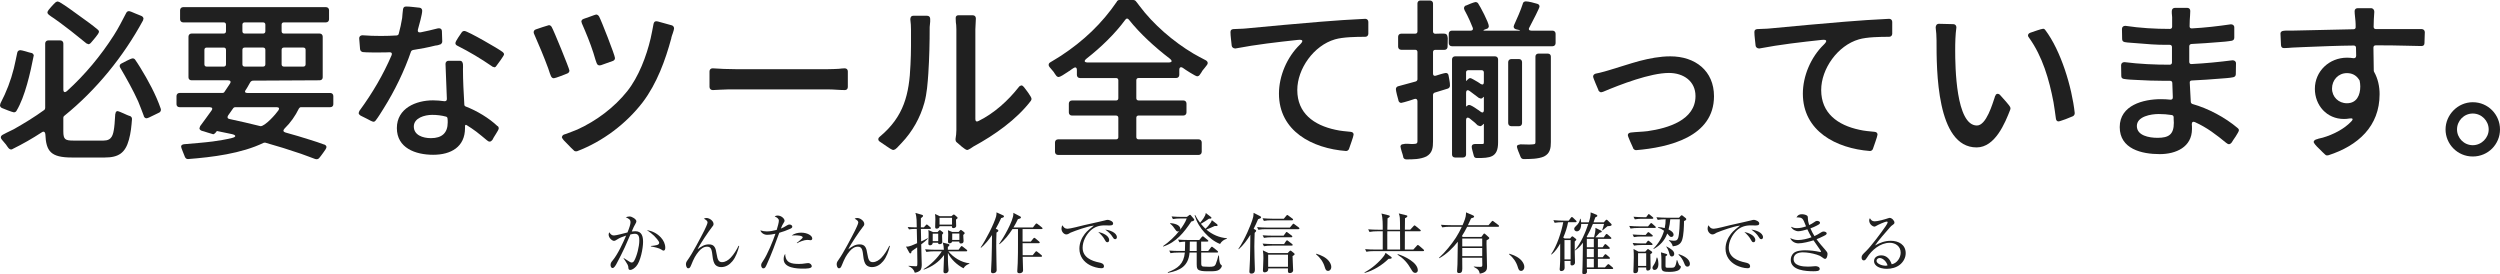
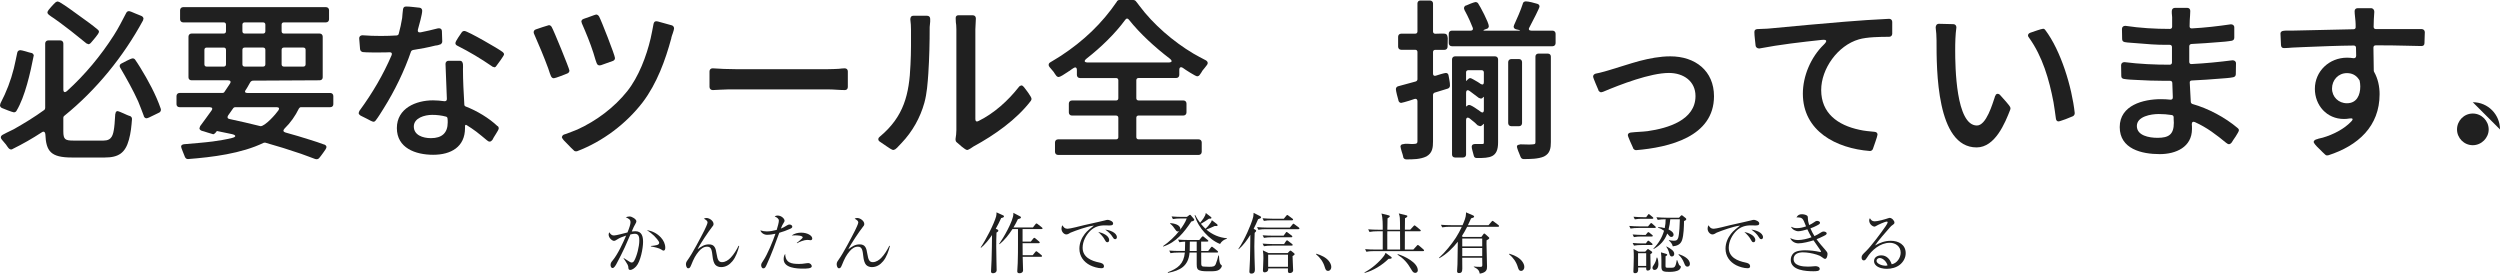
<svg xmlns="http://www.w3.org/2000/svg" id="_レイヤー_2" viewBox="0 0 1724.51 189.18">
  <defs>
    <style>.cls-1{fill:#202020;stroke-width:0px;}</style>
  </defs>
  <g id="_レイヤー_4のコピー_4">
    <path class="cls-1" d="m.35,71.22c4.13-7.91,7.09-15.59,9.21-24.09.94-3.66,1.54-7.32,2.36-10.87.24-.95.94-1.65,2.13-1.65.47,0,2.01.35,3.66.83,1.54.47,3.07.94,3.78,1.06h.24c.71.24,1.42.83,1.54,1.65v.24l-.12.47c-2.13,10.98-5.9,27.87-11.69,37.44q0,.12-.12.24c-.35.47-.83.95-1.77.95-.47,0-2.36-.71-4.02-1.3l-4.13-1.65c-.83-.35-1.3-.94-1.42-1.77v-.24l.24-.83c0-.12,0-.35.12-.47Zm30.82,3.31V30c0-1.18.83-2.13,2.13-2.13h8.27c1.3,0,2.13.94,2.13,2.13v31.65c0,1.3.35,1.89,1.06,1.89.35,0,.83-.24,1.42-.71,12.52-11.34,23.38-24.45,32.36-38.5,3.19-4.96,5.79-10.16,8.5-15.35.35-.71.94-1.3,1.89-1.3.59,0,2.48.71,4.25,1.54,1.89.71,3.78,1.54,4.37,1.77.71.35,1.3.83,1.42,1.77v.24l-.24.71c0,.12,0,.35-.12.47-13.46,24.8-32.12,47.83-54.33,65.78-.35.24-.59.71-.59,1.18v9.45c0,5.67,1.3,6.38,7.09,6.38h20.67c5.79,0,6.61-3.9,7.32-8.98.47-3.42.47-6.85.71-8.86v-.24l.35-1.18v-.24c.24-.47.71-.83,1.42-.83.35,0,2.24.83,3.9,1.54,1.65.83,3.54,1.54,4.13,1.77h.24c.83.35,1.54.95,1.54,2.13-.35,4.84-.83,9.68-2.13,14.29-2.48,9.09-7.09,12.28-16.65,12.28h-22.68c-14.53,0-17.83-4.25-18.31-16.06-.12-1.06-.59-1.77-1.3-1.77-.35,0-.71.12-1.18.47-6.5,4.25-13.11,8.03-20.08,11.46,0,.12-.24.12-.24.12l-.59.24h-.47c-.59-.12-1.18-.47-1.54-.94-.71-.83-1.18-1.65-1.77-2.48-.24-.24-.47-.59-.71-.83l-1.3-1.54c-.24-.35-.47-.59-.71-.83-.35-.47-.83-1.06-.83-1.77,0-.95.83-1.54,1.54-1.89.83-.47,1.65-.83,2.48-1.3l4.84-2.36c7.32-4.13,14.29-8.39,21.14-13.35.35-.24.59-.83.59-1.3Zm28.23-44.76c-4.84-3.78-9.33-7.68-14.17-11.22-2.6-2.01-5.31-4.02-8.03-5.91-1.18-.83-2.48-1.54-3.54-2.48-.47-.35-.94-.94-.94-1.65,0-.83,1.3-2.36,2.48-3.66,1.18-1.42,2.48-2.6,3.07-3.19.35-.35.83-.47,1.3-.59h.47l.83.35c.12,0,.35,0,.35.12,4.61,2.72,8.86,6.02,13.35,9.21,4.37,3.19,8.86,6.26,12.87,9.68.47.35.83.83.83,1.54s-1.3,2.48-2.48,3.9c-1.3,1.65-2.72,3.19-3.19,3.78-.35.35-.83.71-1.3.83-.24,0-.47,0-.59-.12l-.94-.35c-.12-.12-.35-.12-.35-.24Zm39.8,50.19c-1.3-3.31-2.48-6.73-3.9-10.04-3.66-8.03-7.91-15.59-12.4-23.27-.12-.24-.35-.71-.35-1.06,0-1.06.71-1.54,1.42-1.89.59-.24,2.13-1.06,3.66-1.89,1.54-.83,3.31-1.54,3.9-1.54.71,0,1.3.35,1.65.83,1.3,1.77,2.36,3.66,3.54,5.43,5.43,8.86,10.75,18.54,14.17,28.46v.24l.12.35v.24c-.12.83-.47,1.54-1.3,1.89-.59.24-2.48,1.18-4.37,2.12-1.77.95-3.66,1.77-4.25,1.77-1.18,0-1.54-.83-1.89-1.42v-.24Z" />
    <path class="cls-1" d="m144.67,73.93h-20.79c-1.3,0-2.13-.83-2.13-2.01v-5.67c0-1.18.83-2.13,2.13-2.13h29.64c.47,0,1.06-.24,1.3-.71l3.78-5.67c.95-1.42.35-2.36-1.3-2.36h-25.16c-1.3,0-2.13-.83-2.13-2.01v-28.11c0-1.18.83-2.13,2.13-2.13h22.2c.94,0,1.54-.59,1.54-1.54v-4.61c0-.94-.59-1.54-1.54-1.54h-27.99c-1.3,0-2.13-.95-2.13-2.13v-6.26c0-1.18.83-2.13,2.13-2.13h98.5c1.3,0,2.13.94,2.13,2.13v6.26c0,1.18-.83,2.13-2.13,2.13h-29.05c-.94,0-1.54.59-1.54,1.54v4.61c0,.94.59,1.54,1.54,1.54h24.68c1.3,0,2.13.94,2.13,2.13v28.11c0,1.18-.83,2.01-2.13,2.01l-45.94.24c-.83,0-1.65.59-2.01,1.3-.47.94-1.18,2.13-1.89,3.31-.35.71-.83,1.3-1.3,2.01-.71,1.06-.24,1.89,1.18,1.89h57.28c1.3,0,2.13.94,2.13,2.13v5.67c0,1.18-.83,2.01-2.13,2.01h-20.2c-.59,0-1.06.35-1.42.94-2.48,5.08-5.79,9.8-9.92,13.82-1.18,1.3-.94,2.24.71,2.72,5.79,1.54,11.46,3.31,17.12,5.08,3.19,1.06,6.5,2.01,9.45,3.19h.24c.59.35,1.42.71,1.42,1.77,0,.83-1.18,2.48-2.24,3.9-.24.35-2.72,3.78-2.95,3.78-.47.59-1.06.71-1.77.71l-.47-.12h-.24c-3.31-1.18-6.5-2.48-9.92-3.66-7.91-2.72-16.3-5.32-24.68-7.68-.35,0-.83,0-1.06.12-15.35,7.44-35.43,9.92-52.2,11.22-1.06,0-1.65-.59-2.01-1.3-.12,0-.12-.24-.12-.24-.24-.71-.83-2.12-1.42-3.54-.59-1.42-1.18-3.07-1.18-3.42,0-1.42,1.3-1.65,2.24-1.77,6.73-.59,13.23-1.06,19.72-1.89,4.37-.59,8.62-1.3,12.99-2.36,3.19-.71,3.19-2.01,0-2.72-3.42-.71-6.85-1.42-10.27-2.13l-.94,1.18c-.47.47-.94.95-1.54,1.06-.12,0-.35,0-.47-.12l-3.54-1.06c-1.65-.59-3.43-1.06-3.9-1.18-.59-.24-1.54-.71-1.65-1.65,0-.12,0-.35.12-.47l.35-1.06c.12-.12.12-.35.24-.35,2.48-3.42,5.08-6.85,7.56-10.39,1.06-1.42.59-2.36-1.18-2.36Zm-2.13-27.99h11.81c.94,0,1.54-.59,1.54-1.54v-10.04c0-.95-.59-1.54-1.54-1.54h-11.81c-.95,0-1.54.59-1.54,1.54v10.04c0,.94.59,1.54,1.54,1.54Zm18.42,28.58l-3.66,5.2c-.71,1.18-.35,2.12.94,2.36,7.2,1.54,14.41,3.19,21.49,4.96,3.19,0,10.51-8.27,12.28-10.87.94-1.3.47-2.24-1.18-2.24h-28.58c-.47,0-1.06.24-1.3.59Zm7.79-51.38h12.75c.94,0,1.54-.59,1.54-1.54v-4.61c0-.94-.59-1.54-1.54-1.54h-12.75c-.94,0-1.54.59-1.54,1.54v4.61c0,.94.59,1.54,1.54,1.54Zm0,22.79h12.75c.94,0,1.54-.59,1.54-1.54v-10.04c0-.95-.59-1.54-1.54-1.54h-12.75c-.94,0-1.54.59-1.54,1.54v10.04c0,.94.59,1.54,1.54,1.54Zm27.05,0h13.46c.94,0,1.54-.59,1.54-1.54v-10.04c0-.95-.59-1.54-1.54-1.54h-13.46c-.94,0-1.54.59-1.54,1.54v10.04c0,.94.59,1.54,1.54,1.54Z" />
    <path class="cls-1" d="m250.14,35.9c-.83-.24-1.65-.83-1.77-2.01l-.59-7.32c-.12-1.3.83-2.24,2.24-2.24,4.25.35,8.62.47,12.87.47,3.66,0,7.2-.12,10.87-.35.59-.12,1.18-.47,1.3-1.18.94-3.54,1.77-7.09,2.36-10.87.24-1.89.24-4.13.59-6.02.24-1.06.59-1.89,2.13-1.89,2.95,0,6.38.59,9.33.83,1.06.12,1.77.94,1.77,2.13,0,2.36-2.13,10.04-2.95,12.87-.35,1.42.24,2.24,1.77,2.01,3.9-.71,7.91-1.77,11.81-2.72h.24l.59-.12c1.3,0,2.13.71,2.13,2.01l.24,7.09c0,1.06-.59,1.65-1.42,2.13h-.24c-.47.12-.83.35-1.42.47l-1.42.24h-.24c-5.08,1.3-10.16,2.24-15.47,3.07-.59.12-1.06.47-1.3.94-4.72,13.7-11.22,27.05-18.9,39.33-1.77,2.83-3.54,5.79-5.55,8.39-.35.47-.83.83-1.54.83-.47,0-2.6-.94-4.37-2.01l-4.49-2.24c-.59-.35-1.18-.95-1.3-1.65,0-.12,0-.35.12-.47l.35-1.06c.12-.12.12-.35.24-.35,8.74-11.93,16.18-24.57,21.97-38.03.59-1.3,0-2.24-1.42-2.13-2.01.12-3.9.12-5.79.12h-6.5c-2.48,0-5.08-.12-6.02-.24h-.24Zm58.11,32.24l-.94-24.09c0-1.3.94-2.13,2.13-2.13h7.79c1.54,0,2.01,1.3,2.13,2.48s0,2.48,0,3.31c0,8.03.47,16.3.94,24.45,0,.59.35,1.06.94,1.3,7.68,2.95,16.18,8.03,21.97,13.58h.24c.35.35.59.83.59,1.54,0,.59-.94,2.24-2.01,3.9s-2.01,3.19-2.36,4.02q-.12.12-.24.24c-.35.47-.94.94-1.65.94s-1.18-.35-1.42-.59q-.12-.12-.24-.12c-2.72-2.24-5.08-4.25-7.56-6.14-2.13-1.54-4.25-3.07-6.61-4.49-.71-.47-1.18-.12-1.18.59v1.42c0,12.99-9.68,18.42-21.97,18.42s-25.04-4.72-25.04-18.42,13.23-19.13,24.92-19.13c2.6,0,5.2.24,7.79.59,1.18.12,1.89-.47,1.77-1.65Zm-.71,12.28c-3.07-.83-6.26-1.18-9.45-1.18-5.2,0-12.64,2.13-12.64,8.03s6.14,8.03,11.81,8.03c7.56,0,11.57-3.54,11.57-10.87,0-.94,0-1.77-.12-2.6,0-.71-.47-1.3-1.18-1.42Zm12.87-59.05c2.13,0,23.74,12.4,26.34,14.53.47.35.94.94.94,1.65,0,.83-4.37,6.73-5.2,7.79-.35.47-.59.94-1.3,1.06-.24,0-.47,0-.59-.12l-1.06-.35c0-.12-.12-.12-.24-.24-7.91-5.43-15.24-9.8-23.86-14.17-.71-.35-1.3-.83-1.3-1.77,0-.71.94-2.36,1.89-3.78l2.48-3.66c.47-.59.94-.94,1.89-.94Z" />
    <path class="cls-1" d="m368.24,22.79l-.12-.47c0-.94.47-1.65,1.42-2.01.94-.35,8.62-2.95,9.09-2.95.83,0,1.42.47,1.89,1.18,1.3,2.01,12.28,28.94,12.28,30.12,0,.94-.59,1.65-1.42,2.01-1.42.59-8.27,3.31-9.33,3.31s-1.65-.71-2.01-1.54c-.24-.59-.47-1.18-.71-1.77l-1.18-3.54c-2.95-8.03-6.26-15.83-9.68-23.62-.12-.12-.24-.59-.24-.71Zm85.39-8.03l9.8,2.72c.94.24,1.54,1.18,1.54,2.13,0,.47-.35,1.77-.83,3.19-.47,1.3-.94,2.6-1.06,3.31v.24c-4.13,15.24-9.92,31.18-19.72,44.17-11.34,14.76-27.52,27.05-45.23,33.78h-.24l-.35.12c-.59,0-1.3-.12-1.65-.59q-.12-.12-.24-.24c-.59-.59-2.6-2.36-4.37-4.37-1.65-1.54-3.31-3.31-3.66-4.37-.12-.24,0-.47.12-.71l.24-.47c.12-.24.35-.47.59-.59l.59-.35h.24c3.07-1.18,6.02-2.13,8.98-3.43,13.11-6.02,25.27-15.12,34.25-26.34,7.91-9.92,13.35-24.33,16.18-36.49.83-3.42,1.3-6.61,2.01-10.04.35-1.18.71-1.77,2.01-1.77l.59.12h.24Zm-39.33,30.23l-.59.12c-1.18,0-1.65-.47-2.13-1.54-.24-.83-.47-1.54-.83-2.36l-1.42-4.72c-2.24-6.97-5.08-13.82-8.03-20.55v-.24l-.24-.59v-.47c.12-.83.71-1.3,1.42-1.54,0-.12.24-.12.24-.12.71-.24,2.6-.94,4.37-1.54,1.89-.71,3.9-1.42,4.13-1.42.83,0,1.54.59,2.01,1.3,1.42,2.48,10.98,26.93,10.98,28.7,0,.94-.47,1.65-1.42,2.01l-8.27,2.95h-.24Z" />
    <path class="cls-1" d="m489.41,49.25c0-1.18.83-2.13,2.13-2.13,5.08.35,10.51.59,15.71.59h64.01c2.48,0,4.84-.12,7.32-.24,1.3-.12,2.72-.35,4.02-.35s2.24.71,2.24,2.13v10.75c0,1.18-.71,2.13-2.01,2.13-3.9,0-7.68-.47-11.57-.47h-64.01c-3.66,0-7.32,0-10.98.24-1.42,0-3.07.24-4.61.24-1.18,0-2.24-.83-2.24-2.13v-10.75Z" />
    <path class="cls-1" d="m606.8,97.67c-.47-.35-.94-.83-.94-1.65s.59-1.42,1.06-1.77c16.65-13.82,20.31-29.29,21.14-49.72.47-8.62.35-17.48.35-23.86,0-2.36-.12-4.84-.47-7.32,0-1.42.59-2.48,2.13-2.48h9.45c1.3,0,2.13.83,2.13,2.13v1.89l-.35,3.78c0,10.75-.24,21.38-.94,32.12-.47,6.61-.94,13.58-2.72,20.08-2.83,10.27-8.27,19.96-15.71,27.75l-2.13,2.24c-.71.83-1.3,1.42-2.13,2.01,0,.12-.24.12-.35.24l-.83.24c-.12.12-.35.12-.47.12-.94-.24-2.83-1.42-4.49-2.6l-4.49-3.07q-.12-.12-.24-.12Zm52.32-1.77c.35-2.13.59-4.13.59-6.14V20.2c0-.94-.12-2.01-.12-2.95l-.24-1.89c0-1.06-.12-2.01-.12-2.95,0-1.18.71-1.89,1.89-1.89h9.8c1.42,0,2.24.83,2.24,2.24,0,2.48-.35,5.08-.35,7.44v62c0,1.42.83,2.01,2.13,1.3,10.98-5.43,20.43-14.05,27.87-23.5l.24-.24c.12-.24.35-.35.47-.47l.71-.24c.12-.12.35-.12.59-.12.59.12,1.06.71,1.42,1.06,1.06,1.3,5.31,6.73,5.31,8.15,0,.47-.12.94-.47,1.42-9.8,12.87-25.04,23.62-39.45,31.42l-2.13,1.42c-.83.47-1.77,1.06-2.36,1.06-.83,0-2.36-1.3-3.78-2.36-1.54-1.3-2.95-2.6-3.54-3.07s-.71-1.42-.71-2.13Z" />
    <path class="cls-1" d="m771.43,94.6v-13.35c0-.95-.59-1.54-1.54-1.54h-30.47c-1.3,0-2.13-.95-2.13-2.13v-6.14c0-1.18.83-2.13,2.13-2.13h30.47c.94,0,1.54-.59,1.54-1.54v-12.4c0-.94-.59-1.54-1.54-1.54h-24.92c-1.3,0-2.13-.94-2.13-2.13v-3.42c0-1.18-.47-1.77-1.06-1.77-.35,0-.83.12-1.3.47-.24.24-.59.35-.94.59l-1.77,1.3c-.35.12-.59.35-.94.59-2.72,1.89-5.67,3.66-6.5,3.66s-1.42-.47-1.77-.94c-.71-.83-1.18-1.77-1.77-2.6-.24-.24-.47-.59-.71-.83l-1.3-1.54c-.24-.35-.47-.59-.71-.83-.35-.47-.71-.94-.71-1.65,0-.94.59-1.42,1.18-1.77,2.48-1.54,4.96-2.95,7.32-4.49,15.47-10.16,28.23-22.2,38.62-37.44v-.24c.47-.47,1.06-.83,1.89-.83h9.33c.59,0,1.42.35,1.77.83.94,1.06,1.65,2.13,2.48,3.19,9.57,12.87,23.5,24.8,37.2,32.95,2.72,1.65,5.67,3.07,8.5,4.61.71.35,1.42,1.06,1.42,1.89,0,.71-.35,1.18-.71,1.65-.83,1.18-1.89,2.36-2.83,3.54-.12.12-.12.24-.24.35l-.47.83c-.12.12-.12.24-.24.35l-1.06,1.54c-.35.47-.94.94-1.77.94-1.06,0-8.27-4.61-9.8-5.79-.47-.35-.94-.47-1.3-.47-.71,0-1.18.59-1.18,1.77v3.54c0,1.18-.83,2.13-2.13,2.13h-25.98c-.94,0-1.54.59-1.54,1.54v12.4c0,.94.59,1.54,1.54,1.54h30.94c1.3,0,2.13.95,2.13,2.13v6.14c0,1.18-.83,2.13-2.13,2.13h-30.94c-.94,0-1.54.59-1.54,1.54v13.35c0,.94.59,1.54,1.54,1.54h41.45c1.3,0,2.13.94,2.13,2.13v6.5c0,1.18-.83,2.13-2.13,2.13h-96.96c-1.3,0-2.13-.94-2.13-2.13v-6.5c0-1.18.83-2.13,2.13-2.13h40.04c.94,0,1.54-.59,1.54-1.54Zm-20.79-51.49h55.15c2.83,0,3.19-1.06.94-2.83-9.92-7.56-20.43-17.12-27.99-26.69-.83-1.06-1.77-1.06-2.48,0-7.09,9.68-16.89,19.13-26.57,26.69-2.24,1.77-1.89,2.83.94,2.83Z" />
-     <path class="cls-1" d="m851.86,33.42c-1.3-.12-2.13-.94-2.24-2.01-.24-3.07-.83-6.38-.83-9.33,0-1.42.83-1.89,2.01-2.01,2.95-.24,6.02-.12,8.98-.47,17.12-1.65,34.13-3.19,51.26-4.61,10.16-.83,20.43-1.54,30.71-2.01,1.3,0,2.13.94,2.13,2.13v8.15c0,1.18-.83,2.13-2.13,2.13-5.91,0-15.35.12-20.9,1.77-14.64,4.25-25.98,20.31-25.98,34.96,0,15.94,11.34,24.21,26.34,27.4,3.54.83,7.09,1.06,10.51,1.42,1.06.12,2.01.59,2.01,1.89,0,.59-.71,2.72-1.42,4.84-.71,2.13-1.54,4.37-1.77,5.08-.24.71-1.06,1.42-2.01,1.42-23.27-1.77-46.3-13.7-46.3-39.56,0-12.05,5.43-25.16,14.53-33.9,2.48-2.48,2.13-3.54-1.42-3.19-14.29,1.54-28.82,3.19-42.99,5.9h-.47Z" />
    <path class="cls-1" d="m988.5,65.43v32.12c0,4.13-.35,8.03-4.61,10.39-4.25,2.01-9.21,2.01-13.82,2.01-1.18,0-1.89-.71-2.13-1.54v-.24c-.12-.83-.59-2.24-1.06-3.66-.35-1.42-.83-2.83-.83-3.42s.35-1.06.83-1.42c.12-.12.35-.12.47-.12l1.89-.35c1.42-.12,3.19.12,4.02.12h1.54l1.54-.12c.83-.12,1.42-.47,1.42-1.65v-27.75c0-1.3-.83-1.89-2.01-1.54l-3.54,1.18c-2.48.71-5.08,1.54-5.67,1.54-1.06,0-1.65-.83-1.89-1.54v-.24c-.12-.71-.59-2.36-1.06-3.9-.35-1.54-.71-3.07-.71-3.78,0-.94.59-1.77,1.54-2.01l12.16-3.31c.71-.24,1.18-.83,1.18-1.54v-18.78c0-.94-.59-1.54-1.54-1.54h-9.68c-1.3,0-2.12-.95-2.12-2.13v-6.85c0-1.18.83-2.13,2.12-2.13h9.68c.95,0,1.54-.59,1.54-1.54V2.36c0-1.06.71-2.01,2.01-2.01h6.61c1.3,0,2.13.94,2.13,2.01v19.37c0,.94.59,1.54,1.54,1.54,2.01,0,3.42-.12,4.61-.12,2.95,0,3.66.12,4.01,3.19v.24c0,1.3-.12,3.07-.12,5.67,0,1.18-.83,2.13-2.12,2.13h-6.38c-.94,0-1.54.59-1.54,1.54v14.88c0,1.18.71,1.77,1.89,1.42,1.3-.47,6.02-1.89,6.97-1.89,1.18,0,1.77.83,1.89,1.89l.59,3.31c.24,1.18.35,2.48.35,3.43s-.47,1.77-1.42,2.13l-9.21,2.83c-.59.24-1.06.83-1.06,1.54Zm35.67-44.29h23.5c1.18,0,1.18-.24.12-.47l-2.01-.47c-.83-.24-1.54-.71-1.65-1.65v-.24l.24-.83c0-.12,0-.35.12-.35,2.24-4.96,4.37-9.68,6.02-14.76v-.24c.35-.59.94-1.18,2.01-1.18,1.89,0,5.91,1.06,7.79,1.65.83.24,1.65.71,1.65,1.89,0,1.06-4.49,9.68-6.97,14.41-.83,1.3-.24,2.24,1.3,2.24h14.64c1.3,0,2.13.94,2.13,2.13v6.5c0,1.18-.83,2.13-2.13,2.13h-69.44c-1.3,0-2.13-.94-2.13-2.13v-6.5c0-1.18.83-2.13,2.13-2.13h12.99c1.3,0,1.89-.83,1.42-2.01l-2.13-5.08c-1.06-2.36-2.24-4.72-3.54-7.09-.12-.12-.12-.35-.12-.47l-.24-.71v-.24c.12-.94.59-1.42,1.3-1.77h.24c.59-.24,1.89-.83,3.07-1.3,1.3-.47,2.83-1.06,3.31-1.06.71,0,1.42.35,1.77.83,1.54,2.24,7.44,13.35,7.44,15.83,0,.83-.59,1.42-1.18,1.77h-.24l-1.54.59c-1.06.47-1.06.71.12.71Zm-11.81,60c-.59,0-1.06.59-1.06,1.77v23.74c0,1.18-.83,2.01-2.13,2.01h-5.43c-1.3,0-2.13-.83-2.13-2.01V40.98c0-1.18.83-2.13,2.13-2.13h27.52c1.3,0,2.13.94,2.13,2.13v57.28c0,10.51-5.67,10.75-14.64,10.75-1.3,0-1.89-.59-2.13-1.65-.12-.71-.47-1.89-.83-3.07-.35-1.18-.59-2.36-.59-2.95,0-1.54,1.06-2.01,2.36-2.01h4.96c.94,0,1.06-.24,1.06-1.18v-12.4c0-.35-.12-.47-.35-.24l-.35.47c-.47.47-1.06.95-1.77,1.06-.12,0-.35,0-.47-.12l-1.06-.35c-.12-.12-.35-.24-.47-.24-.12-.24-.35-.35-.59-.59l-1.06-1.06c-.24-.12-.35-.35-.59-.47-1.06-.94-2.13-1.77-3.19-2.6-.47-.35-.94-.47-1.3-.47Zm-1.06-31.18v5.55c0,.35.12.35.47.12l.35-.47c.59-.59,1.3-1.3,2.01-1.3.83,0,2.95,1.42,5.08,2.6.71.47,1.54.94,2.12,1.42,1.42.83,2.24.35,2.24-1.18v-6.73c0-.94-.59-1.54-1.54-1.54h-9.21c-.95,0-1.54.59-1.54,1.54Zm11.22,27.64c.71,0,1.06-.59,1.06-1.77v-8.86c0-.24-.12-.24-.24-.12l-.35.35c-.24.35-.71.71-1.3.83-.12,0-.35,0-.47-.12l-1.06-.35c-.12-.12-.35-.12-.35-.24-2.13-1.54-4.13-3.07-6.14-4.61-.47-.35-.94-.47-1.3-.47-.59,0-1.06.59-1.06,1.77v9.21c0,.35.12.35.35.12l.24-.24c.35-.35.95-.71,1.54-.71.94,0,3.31,1.42,5.43,2.95.83.47,1.65,1.06,2.36,1.65.47.35.95.59,1.3.59Zm17.83-34.72c0-1.18.83-2.13,2.13-2.13h5.43c1.18,0,2.01.94,2.01,2.13v42.04c0,1.18-.83,2.13-2.01,2.13h-5.43c-1.3,0-2.13-.95-2.13-2.13v-42.04Zm7.09,61.77c-.47-1.42-1.06-2.83-1.06-3.31,0-.83.35-1.18.83-1.42h.24l1.3-.35h.24c1.65,0,3.42.12,5.2.12,1.06,0,2.13,0,3.19-.12,1.42-.12,1.77-.24,1.77-1.54v-59.05c0-1.18.83-2.01,2.13-2.01h6.38c1.3,0,2.13.83,2.13,2.01v59.05c0,4.02-.47,7.79-4.72,9.92-4.02,1.77-9.8,1.77-14.17,1.77-1.06,0-1.77-.83-2.01-1.54-.24-.59-.83-2.12-1.42-3.54Z" />
    <path class="cls-1" d="m1126.56,102.16c-.59-1.3-3.66-7.91-3.66-8.86,0-1.42,1.18-1.77,2.13-1.89,3.9-.47,7.68-.47,11.46-.94,14.17-2.01,33.07-7.68,33.07-24.21,0-10.27-8.27-15.94-18.31-15.94-12.87,0-33.42,7.91-45.71,13.11h-.24l-.47.12c-.12.12-.35.12-.47.12-.71-.12-1.42-.71-1.77-1.3v-.24c-.35-.83-1.18-2.83-2.01-4.72-.83-2.01-1.65-4.02-1.65-4.61,0-1.18.95-1.77,1.77-2.01.95-.24,1.89-.35,2.72-.59,2.36-.59,4.61-1.18,6.85-1.89,6.85-2.01,13.7-4.37,20.67-6.26,6.85-1.77,14.05-3.19,21.26-3.19,17.24,0,30.12,10.04,30.12,27.52,0,27.99-31.06,35.31-53.74,37.2-.94,0-1.54-.59-2.01-1.18v-.24Z" />
    <path class="cls-1" d="m1213.25,33.42c-1.3-.12-2.13-.94-2.24-2.01-.24-3.07-.83-6.38-.83-9.33,0-1.42.83-1.89,2.01-2.01,2.95-.24,6.02-.12,8.98-.47,17.12-1.65,34.13-3.19,51.26-4.61,10.16-.83,20.43-1.54,30.71-2.01,1.3,0,2.13.94,2.13,2.13v8.15c0,1.18-.83,2.13-2.13,2.13-5.91,0-15.35.12-20.9,1.77-14.64,4.25-25.98,20.31-25.98,34.96,0,15.94,11.34,24.21,26.34,27.4,3.54.83,7.09,1.06,10.51,1.42,1.06.12,2.01.59,2.01,1.89,0,.59-.71,2.72-1.42,4.84-.71,2.13-1.54,4.37-1.77,5.08-.24.71-1.06,1.42-2.01,1.42-23.27-1.77-46.3-13.7-46.3-39.56,0-12.05,5.43-25.16,14.53-33.9,2.48-2.48,2.12-3.54-1.42-3.19-14.29,1.54-28.82,3.19-42.99,5.9h-.47Z" />
    <path class="cls-1" d="m1386.74,75.47c-3.66,9.45-10.51,26.22-23.27,26.22-27.75,0-27.64-53.62-27.64-73.93,0-2.95-.24-5.9-.59-8.74,0-1.42.71-2.6,2.24-2.6l9.92.24c1.3,0,2.13.94,2.13,2.24-.71,5.2-.83,10.39-.83,15.71,0,11.22.47,51.97,15,51.97,3.19,0,5.9-3.66,8.03-8.15,2.13-4.49,3.54-9.33,4.37-11.69v-.24l.59-.95v-.24c.35-.24.71-.59,1.3-.59.83,0,1.54.59,1.89,1.06.59.71,2.24,2.48,3.9,4.37,1.42,1.65,2.95,3.42,3.07,4.37v.24l-.12.47v.24Zm43.11,4.72c-.71.24-2.83,1.18-4.96,2.01-2.13.71-4.25,1.54-4.84,1.54-1.42,0-1.77-1.06-1.89-2.01-.59-3.78-.95-7.56-1.65-11.22-2.95-15.59-7.56-31.53-16.89-44.52-.35-.47-.71-.94-.71-1.54,0-1.06.94-1.65,1.65-1.89l4.49-1.54c1.77-.59,3.78-1.18,4.25-1.18.71,0,1.06.24,1.42.71,10.98,14.41,18.54,39.8,20.43,57.4,0,.95-.35,1.77-1.3,2.24Z" />
    <path class="cls-1" d="m1498.82,67.08l-.35-9.8c0-.94-.59-1.54-1.54-1.54h-4.49c-6.14,0-12.4-.24-18.54-.59-2.83-.12-6.02-.24-8.86-.71-1.06-.24-1.77-.71-1.77-2.01l-.12-7.44c0-1.42,1.06-2.13,2.36-2.13,10.28,1.3,20.79,1.77,31.18,1.77.94,0,1.54-.59,1.54-1.54v-10.63c0-.95-.59-1.54-1.54-1.54h-2.83c-6.38,0-12.87-.47-19.25-1.06l-4.61-.35c-1.65-.12-3.42-.24-4.37-.47-1.06-.24-1.77-.83-1.77-2.13l-.12-6.97c0-1.42,1.06-2.13,2.36-2.13,10.16,1.54,20.55,2.13,30.71,2.13.94,0,1.54-.59,1.54-1.54v-6.61l-.24-2.72v-1.42c0-1.3.83-2.24,2.24-2.24h8.39c1.3,0,2.12.83,2.12,2.13,0,2.01-.24,4.13-.35,6.26l-.12,4.25c-.12.94.59,1.65,1.54,1.54,8.98-.47,18.19-1.54,26.93-2.83,1.3,0,2.36.71,2.36,2.13v7.09c0,1.3-.71,1.89-1.77,2.13-1.06.24-2.72.35-4.37.59l-4.37.35c-6.38.59-12.75.94-19.13,1.3-.83.12-1.42.71-1.42,1.54v10.75c0,1.06.59,1.65,1.65,1.54,9.45-.47,18.9-1.42,28.23-2.6,1.3,0,2.36.71,2.36,2.13l-.12,7.44c0,1.18-.71,1.89-1.77,2.13-1.18.24-2.83.47-4.37.59l-4.49.35c-6.5.59-13.11.95-19.72,1.3-.95,0-1.54.59-1.42,1.54l.71,13.23c0,.59.47,1.18,1.06,1.42,10.98,3.07,22.68,9.33,31.3,16.65.47.35.83.83.83,1.54s-1.18,2.48-2.24,4.25c-1.06,1.65-2.36,3.31-2.72,4.13l-.24.24c-.35.47-.94.94-1.65.94s-1.18-.35-1.54-.71h-.12c-7.2-5.9-13.46-10.75-21.85-14.53-1.3-.59-2.13,0-2.13,1.42.12,1.06.12,2.24.12,3.31,0,12.52-11.1,17.36-22.2,17.36-12.52,0-27.64-3.54-27.64-18.66s16.3-19.25,28.46-19.25c2.24,0,4.37.12,6.5.35,1.06.12,1.77-.59,1.65-1.65Zm-.71,12.28c-2.95-.47-5.91-.71-8.98-.71-5.43,0-15.12,1.65-15.12,8.27s8.38,8.15,14.29,8.15c7.79,0,11.22-2.36,11.22-10.39l-.12-2.48v-1.3c0-.83-.47-1.42-1.3-1.54Z" />
    <path class="cls-1" d="m1625.3,38.5l-.12-5.55c0-.94-.59-1.54-1.54-1.54-11.46.12-22.79.59-34.25,1.06l-5.43.24c-.94,0-1.77.12-2.72.12-1.77.12-3.78.35-5.67.35-1.3,0-2.01-.59-2.13-2.01l-.35-7.79c-.12-1.42.95-2.01,2.13-2.13,1.77-.24,3.78-.12,5.43-.12l42.75-.95c1.06,0,1.65-.59,1.54-1.65,0-1.18,0-2.6-.12-3.9-.12-2.24-.59-4.61-.59-6.97,0-1.3.95-2.01,2.13-2.01h9.21c1.42,0,2.24,1.18,2.24,2.48-.35,3.43-.35,6.97-.47,10.39,0,.94.59,1.54,1.54,1.54h31.65c1.18,0,2.12.94,2.12,2.13l-.24,7.56c0,1.42-.83,2.01-2.13,2.01-3.66,0-7.32-.24-10.87-.24-6.97-.24-13.7-.24-20.67-.24-.94,0-1.54.59-1.54,1.54l.24,15.94c0,.35.12.59.24.83,2.6,4.61,3.78,10.04,3.78,15.35,0,22.2-14.88,35.55-35.31,42.16h-.24l-.59.12c-.71,0-.94-.12-1.42-.59-.59-.59-2.6-2.36-4.37-4.25-1.77-1.65-3.54-3.66-3.54-4.49,0-.47.24-.83.59-1.06q.12-.12.24-.24c.35-.24.71-.35,1.06-.47.47-.12.95-.24,1.42-.47l2.95-.71c6.97-2.01,14.76-5.9,19.72-11.22,1.54-1.65.95-2.36-1.18-2.01-1.3.24-2.6.35-3.9.35-11.93,0-20.08-9.45-20.08-20.79,0-12.16,9.92-21.49,22.2-21.49,1.42,0,2.95.12,4.37.35,1.18.12,1.89-.47,1.89-1.65Zm2.48,17.6c0-.24-.12-.47-.12-.59l-.71-1.06c-1.89-2.72-4.72-4.02-8.03-4.02-6.02,0-10.28,4.84-10.28,10.63s4.49,10.16,10.28,10.16c6.73,0,9.21-5.55,9.21-11.57l-.12-2.01-.24-1.54Z" />
-     <path class="cls-1" d="m1705.73,70.51c10.63,0,18.78,8.62,18.78,18.78s-8.15,18.66-18.78,18.66-18.78-8.62-18.78-18.66,8.38-18.78,18.78-18.78Zm10.98,18.78c0-5.9-4.84-10.98-10.98-10.98s-10.87,5.08-10.87,10.98,4.84,10.87,10.87,10.87,10.98-5.08,10.98-10.87Z" />
+     <path class="cls-1" d="m1705.73,70.51c10.63,0,18.78,8.62,18.78,18.78Zm10.98,18.78c0-5.9-4.84-10.98-10.98-10.98s-10.87,5.08-10.87,10.98,4.84,10.87,10.87,10.87,10.98-5.08,10.98-10.87Z" />
    <path class="cls-1" d="m434.92,153.2c0-1.82-1.37-2.46-3.24-3.33.82-.32,1.73-.55,2.65-.55,1.6,0,4.65,1.87,4.65,3.33,0,.55-.32,1.14-.59,1.6-.87,1.46-1.69,3.19-2.6,5.43.82-.09,1.69-.18,2.51-.18,4.47,0,5.29,3.69,5.29,7.39,0,4.38-1.78,13.64-4.79,16.88-1,1.05-2.55,2.42-4.1,2.42-.91,0-1.19-.59-1.23-1.37-.04-.91-.14-1.51-.59-2.33-.55-1.09-2.01-3.19-2.74-4.29l.05-.23c.68.5,3.06,2.01,4.2,2.65.73.41.91.46,1.32.46.78,0,1.32-.5,1.69-1.09,1.96-3.33,3.6-10.12,3.6-14,0-2.23-.23-4.74-3.06-4.74-.64,0-1.55.14-3.06.46-1.32,3.06-2.65,6.07-4.01,9.12-.96,2.19-4.1,8.39-5.29,10.54-.82,1.64-1.92,3.51-3.01,3.51-.96,0-1.41-1.14-1.41-2.1,0-1.32.59-2.1,1.41-3.06,3.51-4.2,7.16-12.09,9.35-17.24-2.19.68-4.38,1.5-6.34,2.78-.78.5-1.37.87-2.05.87-1.32,0-3.69-2.1-3.69-4.29,0-.68.18-1.05.5-1.64.73,1.32,1.6,2.23,3.15,2.23s7.53-1.64,9.35-2.1c1.28-3.15,2.1-5.61,2.1-7.12Zm20.98,10.63c1.82,2.01,3.01,4.38,3.01,7.12,0,.82-.23,1.92-1.23,1.92-.37,0-.64-.14-1.41-.68-1.46-1.05-4.83-1.78-7.3-2.19v-.32c3.47-.37,5.75-.59,5.75-2.23,0-1.09-2.69-3.97-3.51-4.79-1.55-1.5-3.24-2.74-5.02-3.97,3.79.68,7.07,2.28,9.71,5.15Z" />
    <path class="cls-1" d="m487.32,150.37c2.14,0,4.88,2.05,4.88,4.1,0,.91-.32,1.28-1.14,2.28-2.1,2.6-8.53,12.13-9.85,15.19,2.42-1.82,4.65-3.38,7.8-3.38,3.92,0,4.7,2.6,5.29,6.52.68,4.61,1.73,5.75,3.79,5.75,2.23,0,4.38-1.41,5.93-3.06,2.19-2.28,4.06-5.38,5.43-8.21l.46.09c-.91,3.51-2.33,7.71-4.7,10.54-2.01,2.42-4.56,4.06-7.75,4.06-1.46,0-2.96-.46-4.01-1.55-1.09-1.14-1.69-3.69-1.87-5.43-.55-4.7-.82-7.12-3.83-7.12-2.28,0-4.15,1.41-5.61,3.1-1.09,1.23-2.05,2.69-2.87,4.1-.78,1.37-1.78,3.69-2.37,5.2-.82,2.05-1.23,2.51-2.19,2.51-1.23,0-1.55-2.05-1.55-2.96,0-1.19.87-2.37,1.55-3.28,2.78-3.79,8.89-15.37,11.17-19.93.55-1.14,2.19-4.56,2.19-5.38,0-1.14-.87-1.69-2.51-2.69.59-.32,1.09-.46,1.78-.46Z" />
    <path class="cls-1" d="m537.26,152.19c0-1.46-1.64-2.42-2.87-2.83.64-.55,1.19-.68,2.01-.68,2.55,0,4.79,2.1,4.79,3.6,0,.46-.18.78-.59,1.37-.78,1.19-1.37,2.42-1.96,4.01,1.6-.64,2.6-1.14,4.06-2.1.64-.41,1.14-.68,1.96-.68.96,0,1.87.64,1.87,1.5,0,.78-.87,1.19-1.46,1.46-2.14.96-5.29,2.14-7.53,2.74-2.65,7.34-5.34,14.73-8.62,21.85-.82,1.78-1.23,2.69-2.37,2.69-1,0-1.5-1.28-1.5-2.14,0-1.09.55-1.87,1.46-3.19,2.87-4.24,6.71-13.59,8.39-18.56-1.87.41-3.83.73-5.79.73s-3.97-1.14-4.61-3.06c1.46.46,2.83.73,4.38.73,2.33,0,4.65-.46,6.89-1.05.73-2.37,1.5-5.15,1.5-6.38Zm13.91,29.87c1.6,0,2.46-.04,5.38-.5.32-.05.68-.09,1-.09,1.32,0,2.42,1.19,2.42,2.19,0,1.6-3.65,1.64-5.98,1.64-4.38,0-13.41-.41-13.41-6.52,0-1.37.23-2.55,1.05-3.65.14,6.25,4.29,6.93,9.53,6.93Zm1.6-21.57c3.88,0,7.53,1.87,7.53,4.06,0,.78-.55,1.14-1.28,1.14-.18,0-.59-.05-1.19-.14-.41-.05-.87-.05-1.14-.05-1.87,0-5.29,1.28-6.84,2.28l-.23-.23c.68-.59,4.1-3.1,4.1-3.79,0-1.32-4.2-1.41-5.11-1.41-.87,0-1.69.04-2.51.09,1.87-1.41,4.29-1.96,6.66-1.96Z" />
    <path class="cls-1" d="m591.3,150.37c2.14,0,4.88,2.05,4.88,4.1,0,.91-.32,1.28-1.14,2.28-2.1,2.6-8.53,12.13-9.85,15.19,2.42-1.82,4.65-3.38,7.8-3.38,3.92,0,4.7,2.6,5.29,6.52.68,4.61,1.73,5.75,3.79,5.75,2.23,0,4.38-1.41,5.93-3.06,2.19-2.28,4.06-5.38,5.43-8.21l.46.09c-.91,3.51-2.33,7.71-4.7,10.54-2.01,2.42-4.56,4.06-7.75,4.06-1.46,0-2.96-.46-4.01-1.55-1.09-1.14-1.69-3.69-1.87-5.43-.55-4.7-.82-7.12-3.83-7.12-2.28,0-4.15,1.41-5.61,3.1-1.09,1.23-2.05,2.69-2.87,4.1-.78,1.37-1.78,3.69-2.37,5.2-.82,2.05-1.23,2.51-2.19,2.51-1.23,0-1.55-2.05-1.55-2.96,0-1.19.87-2.37,1.55-3.28,2.78-3.79,8.89-15.37,11.17-19.93.55-1.14,2.19-4.56,2.19-5.38,0-1.14-.87-1.69-2.51-2.69.59-.32,1.09-.46,1.78-.46Z" />
-     <path class="cls-1" d="m637.32,156.8l1.23-1.37c.37-.41.55-.59.73-.59.23,0,.55.27.82.5l1.6,1.37c.27.23.46.41.46.73,0,.41-.36.46-.73.46h-6.2l.18,8.62c1.51-.68,3.01-1.37,4.47-2.19l.18.32c-1.41,1.46-3.01,2.69-4.61,3.92.14,4.56.32,9.58.37,13.77,0,1.41-.09,3.47-1.32,4.38-1.09.82-2.1,1.19-3.47,1.41-.64-2.24-2.1-3.65-4.29-4.52v-.27c1.19.09,3.74.32,4.83.32,1.19,0,1.23,0,1.23-2.96,0-3.33-.09-6.7-.14-10.08-1.28.91-2.51,1.82-3.83,2.69-.23,1.28-.46,1.46-.82,1.46-.5,0-.59-.23-.87-.68l-2.19-4.01c1.37.14,2.51-.18,3.79-.68,1.19-.46,2.46-1,3.88-1.64l-.23-9.85h-1.5c-1.28,0-2.6.14-3.88.32l-.87-1.64c1.73.14,3.74.23,5.47.23h.78c-.05-2.92.05-7.3-.96-9.94l4.24,1.19c.55.14,1.05.32,1.05.87,0,.41-.37.68-1.5,1.6v6.29h2.1Zm13,10.54l3.97.96c.36.09.64.37.64.78,0,.37-.59.87-1.09,1.28v1.92h7.39l1.41-1.96c.37-.5.55-.59.68-.59.23,0,.64.27.87.46l2.55,2.01c.23.18.46.41.46.68,0,.41-.36.5-.68.5h-12.31c3.42,4.24,8.99,7.71,14.46,8.21l.05.32c-1.82.68-3.06,1.46-4.11,3.15-4.38-2.28-8.67-6.16-10.76-10.67,0,3.47,0,7.34.37,10.81.05.32.09.78.09,1.09,0,1.5-1.05,2.23-2.19,2.23-.78,0-1.32-.41-1.32-1.19,0-1.05.27-7.98.37-9.81.05-.55.05-1.05.05-1.6-3.79,5.02-8.16,7.98-14,10.08l-.09-.37c4.79-2.87,9.53-7.57,12.54-12.27h-5.29c-1.78,0-3.6.09-5.38.41l-.87-1.82c2.33.18,4.65.32,6.98.32h5.98c-.14-2.05-.18-2.92-.73-4.93Zm-3.6-7.25l.91-.96c.23-.23.41-.41.68-.41.14,0,.32.09.5.23l1.41,1.09c.23.18.46.46.46.68,0,.18-.18.46-.78,1.05-.05.32-.05.68-.05,1.05,0,.73.14,3.74.14,4.2,0,1.14-1.23,1.41-1.87,1.41-.87,0-1-.41-1-1h-3.74c0,1.41-1.09,1.78-1.87,1.78-.87,0-1.14-.5-1.14-1.28,0-.82.18-4.42.18-5.84,0-1.19,0-2.23-.18-3.42l3.24,1.41h3.1Zm-3.33,6.25h3.79v-5.15h-3.79v5.15Zm12.91-17.19l.96-.82c.27-.23.46-.37.59-.37.18,0,.46.09.68.27l1.37,1.19c.37.32.68.59.68.82,0,.18-.09.46-.59.82-.18.14-.32.23-.55.37.05,1.5.14,3.06.14,4.56,0,.73-1.05,1.37-1.78,1.37-1.09,0-1.14-.59-1.14-.91v-.41h-8.57c-.05,1.37-1.41,1.69-1.96,1.69-.64,0-1.05-.23-1.05-1.14,0-1.14.14-3.24.14-5.11,0-1.46-.05-2.42-.23-3.88l3.28,1.55h8.03Zm-8.21,5.79h8.62v-4.7h-8.62v4.7Zm13.18,5.06l.96-1.05c.14-.14.41-.37.59-.37.14,0,.37.14.55.27l1.55,1.19c.32.23.5.46.5.78,0,.36-.18.59-.96,1.23,0,.73.05,1.41.09,2.14.04.55.14,1.73.14,2.05,0,1.19-.68,1.73-1.82,1.73-.68,0-1.14-.32-1.14-1.05v-.32h-4.93c-.14.91-1.28,1.28-1.82,1.28-.78,0-1.05-.55-1.05-1.23,0-1.55.14-3.15.14-4.7,0-1.09-.05-2.1-.18-3.15l2.92,1.19h4.47Zm-4.42,5.52h4.93v-4.42h-4.93v4.42Z" />
    <path class="cls-1" d="m688.03,158.3c.37.18.64.46.64.82,0,.5-.55.87-1.28,1.32-.14,3.19-.18,6.43-.18,9.67,0,2.55.09,6.34.14,9.62.04,3.24.14,6.02.14,6.61,0,1.51-1.37,2.14-2.51,2.14-.82,0-1.37-.32-1.37-1.23,0-.73.32-6.34.37-7.8.23-5.75.23-11.54.32-17.33-2.14,3.19-4.61,6.29-7.53,8.76l-.32-.18c3.28-4.7,9.17-15.96,10.67-21.39.27-.91.27-1.92.27-2.83l4.42,2.01c.32.14.73.32.73.73,0,.68-.68.91-1.92,1.19-1.14,2.51-2.37,4.97-3.74,7.39l1.14.5Zm10.35-.27c-2.42,3.79-5.43,7.62-8.89,10.44l-.27-.23c2.92-4.06,9.81-15.96,9.81-20.71,0-.23,0-.5-.05-.73l4.7,2.46c.27.14.59.36.59.68,0,.73-1.05,1-2.1,1.23-.91,1.96-1.96,3.88-3.1,5.75h13.41l1.78-2.24c.14-.18.41-.55.68-.55.18,0,.55.18.87.46l2.87,2.28c.18.14.46.37.46.68,0,.41-.37.46-.73.46h-13.04v8.67h5.66l1.69-2.1c.36-.41.55-.55.73-.55.23,0,.59.27.82.46l2.51,2.1c.32.27.41.46.41.68,0,.41-.32.5-.68.5h-11.13c0,2.74.05,5.52.05,8.26h6.93l1.78-2.19c.14-.18.41-.55.68-.55.18,0,.5.23.87.5l2.65,2.14c.23.18.46.41.46.73,0,.41-.36.46-.68.46h-12.68c.05,2.69.27,6.98.27,9.26,0,1.6-1.32,2.1-2.46,2.1-.91,0-1.55-.32-1.55-1.32,0-.59.27-4.42.32-5.7.18-4.65.18-9.3.18-13.96v-9.49h-3.79Z" />
    <path class="cls-1" d="m736.41,157.8c1.73,0,9.08-1.92,11.26-2.46,3.1-.73,6.25-1.46,9.35-2.1,1.96-.41,3.56-.78,4.88-1.14,1.14-.32,1.73-.46,2.28-.46.82,0,3.65.96,3.65,2.42,0,1.37-1.14,1.46-2.69,1.46-1.14,0-2.28-.05-3.38-.05-3.51,0-6.75,1.05-9.35,3.42-3.19,2.96-5.61,7.57-5.61,12,0,6.61,6.07,9.12,11.58,10.22,1.46.32,3.15.82,3.15,2.64,0,1-.87,1.28-1.73,1.28-2.46,0-5.66-.96-7.84-2.05-4.47-2.28-7.39-6.29-7.39-11.45,0-3.74,1.46-7.3,3.74-10.22,1.69-2.19,4.15-4.01,6.29-5.7-2.92.36-5.75,1.23-8.48,2.1-1.6.5-7.02,2.42-7.66,2.78-.46.27-1,.59-1.41.82-.41.23-1.05.41-1.51.41-1.37,0-3.33-1.6-3.33-4.01,0-.96.18-1.55.64-2.33.91,1.5,1.64,2.42,3.56,2.42Zm28.69,7.8c0,.77-.37,1.5-1.23,1.5s-1.23-.68-1.6-1.37c-1.14-2.33-2.87-3.97-4.7-5.75,2.65.55,7.53,2.37,7.53,5.61Zm5.34-1.92c0,.78-.59,1.32-1.19,1.32-.87,0-1.32-.78-1.69-1.41-1.28-2.19-3.15-3.74-5.15-5.2,2.69.23,8.03,1.96,8.03,5.29Z" />
    <path class="cls-1" d="m820.19,148.5c.18-.14.46-.32.68-.32s.36.09.55.32l2.01,2.37c.27.32.37.46.37.73,0,.64-.91.96-2.01,1.19-5.11,7.57-10.35,14.28-19.38,17.29l-.14-.32c3.88-2.6,8.35-6.79,11.22-10.49-.32.23-.64.41-1.05.41-.82,0-1.23-.64-1.64-1.23-1.05-1.64-2.14-3.01-3.65-4.2l.14-.36c2.24.18,6.89,1,6.89,4.01,0,.18-.09.5-.14.64,1.55-2.1,3.74-5.34,4.56-7.84h-4.15c-1.83,0-3.65.09-5.38.41l-.91-1.82c2.33.18,4.7.32,7.02.32h3.56l1.46-1.09Zm.37,25.72c-.73,9.3-6.48,12.41-14.87,14l-.18-.41c7.02-2.65,11.04-5.75,11.81-13.59h-4.52c-1.69,0-3.74.09-5.38.41l-.87-1.78c2.33.18,4.65.27,6.98.27h3.83c.09-2.14.18-4.29.18-6.43-1.37.05-2.69.14-4.01.41l-.87-1.82c2.33.18,4.65.27,6.98.27h7.62l1.69-2.01c.18-.23.5-.55.78-.55.23,0,.55.27.78.46l2.51,2.05c.23.18.5.37.5.68,0,.41-.37.46-.73.46h-4.24l.05,6.48h4.83l1.82-2.37c.18-.23.46-.59.73-.59.18,0,.41.18.82.5l2.96,2.37c.27.23.46.41.46.73,0,.41-.37.46-.73.46h-10.9c0,2.6,0,5.2.04,7.71,0,.68.09,1.14.37,1.46.32.41.87.46,1.32.5,1.09.09,2.6.14,3.69.14,2.65,0,3.92-.14,4.65-1.92.68-1.64,1.37-4.06,1.78-5.84h.41c.09,1.6.18,3.65.64,5.15.27.87.46.91,1.14,1.55.14.14.23.27.23.41,0,.87-1.14,2.28-2.1,2.83-1.32.82-3.47.91-5.29.91h-2.96c-2.28,0-5.2-.14-6.29-1.41-.73-.87-.73-2.42-.73-3.51v-7.98h-4.93Zm4.93-7.57h-4.74c0,2.19,0,4.33-.09,6.48h4.83v-6.48Zm9.67-13.09c.36-.55.59-1.09.78-1.69l3.47,2.69c.23.18.5.46.5.78,0,.55-.46.59-.91.59-.37,0-.73-.04-1.09-.04-1.87.87-3.79,1.73-5.75,2.46,3.92,3.42,8.94,5.61,14.14,5.97v.36c-2.01.59-3.65,1.73-4.7,3.6-4.01-1.5-7.57-4.47-10.44-7.57-3.38-3.65-5.61-7.39-7.12-12.18l.41-.18c.91,1.87,2.14,3.69,3.38,5.34,1.41-1.78,3.65-4.33,3.92-6.75l3.33,2.55c.37.27.59.46.59.73,0,.59-.64.64-1.05.64-.23,0-.46,0-.64-.04-1.73,1.19-3.74,2.6-5.61,3.56,1,1.19,2.01,2.33,3.15,3.42,1.23-1.05,2.83-2.92,3.65-4.24Z" />
    <path class="cls-1" d="m865.98,158.49c.23.14.55.41.55.73,0,.23-.09.46-1.05,1.41-.09,3.15-.23,6.29-.23,9.44,0,5.11.23,10.22.37,15.33v.82c0,.68-.14,1.23-.46,1.69-.41.59-1.19.82-1.87.82-.96,0-1.46-.37-1.46-1.32,0-.55.36-6.84.41-8.3.18-5.7.18-11.4.27-17.15-2.23,3.65-4.83,7.16-8.03,9.99l-.23-.23c2.42-3.56,4.47-7.66,6.25-11.54,1.19-2.55,3.38-7.89,3.97-10.54.18-.91.23-1.87.27-2.83l4.65,2.37c.27.14.5.46.5.78,0,.5-.41.64-2.05,1.28-.96,2.23-1.92,4.42-3.06,6.57l1.19.68Zm8.16-1.5h15.6l1.78-2.1c.37-.46.46-.59.68-.59s.32.09.87.5l2.83,2.1c.18.14.46.41.46.68,0,.41-.37.5-.73.5h-22.21c-1.78,0-3.65.09-5.38.41l-.91-1.82c2.33.18,4.7.32,7.02.32Zm3.74-6.11h7.71l1.69-2.05c.14-.18.41-.55.68-.55s.64.32.87.5l2.69,2.01c.37.27.46.46.46.68,0,.41-.36.5-.68.5h-14.14c-1.78,0-3.6.05-5.34.41l-.91-1.83c2.33.18,4.65.32,6.98.32Zm.09,17.47h7.8l1.32-2.01c.23-.37.5-.55.73-.55.18,0,.37.09.82.46l2.6,2.01c.23.18.46.41.46.68,0,.41-.36.5-.73.5h-13.73c-1.82,0-3.65.09-5.38.41l-.91-1.82c2.33.18,4.65.32,7.02.32Zm0-5.79h7.48l1.41-1.96c.36-.5.46-.59.68-.59.18,0,.23.05.91.55l2.55,1.92c.23.18.46.41.46.73,0,.41-.41.46-.68.46h-13.55c-1.78,0-3.6.09-5.34.41l-.91-1.78c2.33.18,4.65.27,6.98.27Zm13.96,22.08c.04.68.09,1.69.09,1.87,0,1-.96,1.87-2.28,1.87-1.19,0-1.32-.68-1.32-1.64,0-.55.04-1.09.04-1.6h-13.68c.05.18.05.37.05.55,0,1.96-2.1,2.19-2.46,2.19-.91,0-1.19-.55-1.19-1.41,0-1.5.32-5.34.32-8.39,0-1.78-.05-3.6-.37-5.38l3.88,1.87h13.23l1.23-1.28c.23-.23.46-.41.68-.41s.5.14.87.46l1.55,1.28c.23.18.5.41.5.68,0,.5-1.05,1.14-1.46,1.37.09,2.74.23,6.2.32,7.98Zm-17.15-.59h13.68v-8.39h-13.68v8.39Z" />
    <path class="cls-1" d="m907.98,175c3.28,1.05,6.57,2.42,8.71,5.11.91,1.19,1.64,2.55,1.64,4.1,0,1.28-.82,2.65-2.19,2.65-1.46,0-1.87-1.14-2.33-2.69-1.05-3.51-3.15-6.48-5.98-8.76l.14-.41Z" />
    <path class="cls-1" d="m941.36,188.27l-.14-.37c4.93-2.55,10.12-7.02,13.45-11.4.5-.68.78-1.32,1.09-2.1l3.79,2.74c.41.27.46.55.46.68,0,.55-.59.68-2.19.73-4.33,4.29-10.54,8.16-16.46,9.71Zm24.4-29.83c0-4.51-.05-6.38-.14-8.07-.05-.91-.27-2.05-.73-3.15l5.29,1.32c.41.09.64.23.64.55,0,.68-1.14,1.23-1.64,1.46,0,2.65-.05,5.29-.09,7.89h3.69l2.24-2.42c.41-.46.5-.55.73-.55.18,0,.41.14.82.46l3.01,2.46c.32.27.46.37.46.68,0,.41-.36.46-.68.46h-10.26c-.04,4.2-.04,8.39-.04,12.59h5.88l2.37-2.6c.46-.46.55-.55.68-.55s.5.14.87.46l3.01,2.6c.27.23.46.41.46.73,0,.41-.36.46-.68.46h-33.71c-1.69,0-3.74.09-5.38.46l-.91-1.82c2.33.18,4.7.27,7.02.27h5.15v-12.59h-3.79c-1.78,0-3.6.09-5.34.46l-.91-1.82c2.33.18,4.65.27,6.98.27h3.06c0-3.33.09-7.98-.87-11.17l5.06,1.28c.32.09.68.23.68.64,0,.37-.46.82-1.55,1.41,0,2.6-.09,5.25-.14,7.84h8.76Zm-8.8,4.2v9.49h8.85c0-4.2,0-8.39-.05-12.59h-8.76c-.05,1.05-.05,2.1-.05,3.1Zm21.07,23.81c0,1-.78,1.78-1.78,1.78-1.28,0-1.87-.87-2.74-2.37-2.65-4.61-5.15-7.39-9.49-10.22l.14-.36c4.7,1.37,13.86,5.84,13.86,11.17Z" />
    <path class="cls-1" d="m1021.85,163.46l1.41-1.92c.18-.23.32-.46.55-.46s.41.09.91.55l2.19,1.96c.27.23.41.41.41.64,0,.55-.96,1.09-1.87,1.55,0,.78-.05,1.55-.05,2.28,0,2.65.09,5.29.18,7.94s.18,5.29.18,7.94c0,1.87-.23,4.06-5.02,4.83-.37-1.78-.73-3.01-4.11-4.65l.05-.27c1.37.18,3.06.23,4.42.23,1.19,0,1.41-.23,1.41-1.41,0-1.64-.05-3.28-.09-4.88h-13.77c0,2.33.05,4.74.05,7.57,0,2.37-.78,3.01-2.28,3.01-.87,0-1.32-.41-1.32-1.28,0-.18.23-3.88.27-4.83.14-5.15.18-10.31.23-15.51-3.56,4.47-7.8,8.67-12.82,11.4l-.14-.32c4.01-3.6,8.67-9.3,11.63-13.87,1.55-2.37,2.87-4.93,4.1-7.53h-8.16c-1.78,0-3.6.09-5.38.41l-.87-1.78c2.33.18,4.65.27,6.98.27h7.94c1.23-2.83,2.37-5.66,2.37-7.89v-.96l4.93,2.14c.32.14.68.46.68.82,0,.55-.87.87-2.1,1.19-.73,1.6-1.46,3.15-2.19,4.7h14.23l2.05-2.42c.41-.46.55-.55.73-.55s.27.04.82.46l3.19,2.42c.23.18.46.41.46.73,0,.41-.37.46-.68.46h-21.3c-1.23,2.37-2.24,4.24-3.69,6.48l.73.55h12.72Zm-13.18,6.52h13.77v-5.43h-13.77v5.43Zm0,6.7h13.77v-5.61h-13.77v5.61Z" />
    <path class="cls-1" d="m1041.14,175c3.28,1.05,6.57,2.42,8.71,5.11.91,1.19,1.64,2.55,1.64,4.1,0,1.28-.82,2.65-2.19,2.65-1.46,0-1.87-1.14-2.33-2.69-1.05-3.51-3.15-6.48-5.98-8.76l.14-.41Z" />
-     <path class="cls-1" d="m1083.06,164.51l.87-1.05c.23-.27.46-.46.68-.46.14,0,.32.09.5.23l1.78,1.41c.36.27.46.46.46.68s-.14.46-1.09,1.23v7.8c.05,2.05.18,5.2.18,6.66,0,1.55-1.19,2.1-2.05,2.1-1.05,0-1.05-.64-1.05-1.32,0-.55.05-1.23.05-1.78h-4.2c.09,1.55.09,3.1.09,4.65,0,1.96-1.55,2.33-2.23,2.33-.91,0-1.19-.5-1.19-1.37,0-.23.09-1.09.14-1.5.23-2.69.23-5.43.23-8.16v-7.94c-1.55,2.74-3.47,5.61-5.97,7.57l-.27-.23c3.97-5.75,7.07-15.19,8.35-22.07h-.55c-1.78,0-3.6.09-5.38.41l-.87-1.82c2.33.18,4.65.32,6.98.32h3.6l1.46-1.96c.23-.32.41-.55.73-.55.23,0,.64.32.82.5l1.92,1.87c.27.27.5.5.5.73,0,.41-.37.5-.68.5h-5.2c-.68,3.65-1.82,7.16-3.33,10.58l1,.64h3.74Zm-3.88,14.41h4.24v-13.32h-4.24v13.32Zm21.3-21.8l3.92,1.96c.18.09.5.37.5.64,0,.36-.18.5-1.5.82-.78.91-2.05,2.28-2.87,3.15h5.79l1.19-1.73c.36-.5.55-.59.73-.59.23,0,.55.23.82.46l2.01,1.78c.27.23.46.41.46.68,0,.41-.36.5-.68.5h-8.62v5.79h3.28l1.14-1.64c.23-.32.41-.59.68-.59s.55.23.87.5l1.78,1.6c.27.23.46.46.46.73,0,.41-.37.5-.68.5h-7.53v5.75h3.33l1.14-1.51c.32-.46.55-.59.73-.59.27,0,.59.27.82.46l1.82,1.55c.23.18.46.41.46.73,0,.41-.37.46-.68.46h-7.62v5.93h4.83l1.51-1.64c.36-.41.64-.64.87-.64s.55.23.82.46l2.05,1.73c.32.27.46.5.46.73,0,.41-.36.46-.68.46h-17.47c.04.46.09,1.41.09,1.82,0,1.37-1.28,1.82-2.14,1.82-1.05,0-1.09-.73-1.09-1.55,0-.55.09-2.42.14-3.33.05-2.24.09-4.47.14-6.71.05-3.42.09-6.84.14-10.22-1.55,2.14-3.1,3.92-5.34,5.34l-.18-.23c3.92-4.47,7.43-12.36,9.21-18.02h-4.88c0,1.87-.59,5.11-3.01,5.11-.96,0-1.82-.73-1.82-1.69,0-.78.64-1.51,1.41-2.19,1.6-1.41,2.28-2.74,2.69-4.79h.32c.18.87.32,1.55.36,2.46h5.29c.78-2.46,1.32-4.24,1.28-6.89l4.06,1.64c.32.14.55.41.55.73,0,.41-.27.55-1.41,1.09-.41,1.14-.78,2.28-1.23,3.42h7.12l1.09-1.28c.37-.41.59-.55.78-.55.23,0,.41.09.73.41l2.46,2.42c.18.18.32.36.32.64,0,.78-.77.91-2.83,1-1.14,1-2.28,1.92-3.42,2.87l-.27-.09c.5-1.19.96-3.06,1.28-4.33h-7.66c-1.23,3.1-2.69,6.07-4.33,8.94l.32.27h4.79c.55-1.96,1.05-4.56.96-6.57Zm-1.05,7.66h-4.83v5.79h4.83v-5.79Zm-4.83,6.89v5.75h4.83v-5.75h-4.83Zm0,6.84v5.93h4.83v-5.93h-4.83Z" />
    <path class="cls-1" d="m1130.85,156.16h5.97l1.46-1.73c.32-.41.46-.59.73-.59.23,0,.59.32.78.5l1.92,1.73c.32.27.46.36.46.68,0,.41-.36.5-.68.5h-11.36c-1.78,0-3.6.09-5.38.41l-.91-1.82c2.33.18,4.7.32,7.02.32Zm2.33,5.88h2.01l1.09-1.32c.32-.41.46-.59.78-.59.23,0,.5.18.82.46l1.73,1.41c.23.18.5.37.5.68,0,.36-.37.46-.68.46h-6.98c-1.78,0-3.6.09-5.38.41l-.87-1.82c2.33.18,4.65.32,6.98.32Zm0,5.88h2.14l.96-1.32c.27-.37.46-.59.73-.59s.41.14.82.5l1.64,1.32c.23.18.46.41.46.73,0,.41-.37.46-.68.46h-6.79c-1.78,0-3.6.09-5.34.41l-.91-1.83c2.33.23,4.65.32,6.98.32Zm1.73,5.66l1.14-1.23c.37-.41.5-.55.73-.55s.46.18.64.32l1.73,1.23c.46.32.55.37.55.68,0,.59-.64.91-1.28,1.28.14,5.15.18,7.25.18,9.3,0,.5-.09,1-.41,1.37-.36.46-1.09.68-1.64.68-1,0-1-.91-1-1.64v-.5h-5.56v1.51c0,.91-.14,2.42-2.14,2.42-.82,0-1.14-.37-1.14-1.14,0-.64.09-3.06.14-3.79.09-2.01.14-4.01.14-5.97s0-3.88-.18-5.79l3.42,1.83h4.7Zm-1.09-23.76h1.73l1.09-1.5c.27-.41.41-.64.68-.64.23,0,.41.14.82.5l1.87,1.55c.23.18.46.36.46.68,0,.41-.36.5-.68.5h-6.71c-1.78,0-3.6.05-5.38.41l-.91-1.82c2.33.18,4.7.32,7.02.32Zm-3.88,33.61h5.61v-8.76h-5.61v8.76Zm14.05-1.28c0,1.69-.64,4.06-2.74,4.06-.82,0-1.37-.64-1.37-1.46,0-.68.41-1.32.87-1.96,1-1.41,1.78-3.38,2.01-5.11h.41c.59,1.37.82,3.01.82,4.47Zm6.98-23.85c1.37.64,3.47,1.87,3.47,3.6,0,.73-.5,1.55-1.5,1.55-.82,0-1.28-.46-1.73-1.05-.37-.46-.73-.91-1.14-1.32-1.69,4.79-5.02,8.3-9.4,10.72l-.14-.27c3.56-3.65,5.88-7.48,7.34-12.36-1.32-.91-2.51-1.64-4.1-2.05l.09-.46c1.69.04,2.87.27,4.47.68.46-2.23.64-3.74.64-6.07h-.09c-1.78,0-3.6.09-5.38.41l-.91-1.82c2.37.18,4.7.32,7.02.32h8.62l1.05-1.19c.27-.32.55-.5.82-.5.23,0,.55.27.73.41l1.96,1.55c.32.27.41.46.41.78,0,.59-.77.96-1.55,1.28-.05,3.74-.18,9.71-1.37,13.18-1.05,3.01-3.47,3.92-6.38,4.24-.32-1.5-1.46-3.15-2.74-4.01l.09-.27c1.09.23,2.19.41,3.33.41,1.69,0,2.51-.32,3.06-2.01.82-2.55,1.09-9.85,1.14-12.77h-6.61c-.18,2.37-.59,4.74-1.19,7.02Zm-1.64,16.83c.36.09.73.23.73.64s-.55.68-1.14,1c-.04,1.55-.04,3.19-.04,6.43,0,1.46.18,1.5,2.1,1.5h1.82c2.14,0,3.01-.09,3.83-5.25h.32c.23.59.5,1.37.78,2.05.32.78.5,1.37.96,1.64.41.23.78.41.78,1s-.64,1.55-1.23,2.01c-1.5,1.09-4.33,1.37-5.97,1.37h-1.19c-4.29,0-5.02-.64-5.02-3.88v-3.97c0-2.24-.05-3.33-.32-5.61l3.6,1.05Zm4.1-2.69c.87.78,1.46,1.55,1.46,2.74,0,.96-.59,1.73-1.6,1.73-1.23,0-1.55-.96-1.96-2.65-.32-1.28-1.05-2.92-1.96-4.06l.23-.18c1.32.64,2.78,1.5,3.83,2.42Zm12.27,9.67c0,1.05-.68,1.82-1.73,1.82-1.14,0-1.6-.78-2.33-2.69-.82-2.1-2.05-4.01-3.83-5.56l.27-.37c2.92,1,7.62,3.1,7.62,6.8Z" />
    <path class="cls-1" d="m1182.11,157.8c1.73,0,9.08-1.92,11.26-2.46,3.1-.73,6.25-1.46,9.35-2.1,1.96-.41,3.56-.78,4.88-1.14,1.14-.32,1.73-.46,2.28-.46.82,0,3.65.96,3.65,2.42,0,1.37-1.14,1.46-2.69,1.46-1.14,0-2.28-.05-3.38-.05-3.51,0-6.75,1.05-9.35,3.42-3.19,2.96-5.61,7.57-5.61,12,0,6.61,6.07,9.12,11.58,10.22,1.46.32,3.15.82,3.15,2.64,0,1-.87,1.28-1.73,1.28-2.46,0-5.66-.96-7.84-2.05-4.47-2.28-7.39-6.29-7.39-11.45,0-3.74,1.46-7.3,3.74-10.22,1.69-2.19,4.15-4.01,6.29-5.7-2.92.36-5.75,1.23-8.48,2.1-1.6.5-7.02,2.42-7.66,2.78-.46.27-1,.59-1.41.82-.41.23-1.05.41-1.51.41-1.37,0-3.33-1.6-3.33-4.01,0-.96.18-1.55.64-2.33.91,1.5,1.64,2.42,3.56,2.42Zm28.69,7.8c0,.77-.37,1.5-1.23,1.5s-1.23-.68-1.6-1.37c-1.14-2.33-2.87-3.97-4.7-5.75,2.65.55,7.53,2.37,7.53,5.61Zm5.34-1.92c0,.78-.59,1.32-1.19,1.32-.87,0-1.32-.78-1.69-1.41-1.28-2.19-3.15-3.74-5.15-5.2,2.69.23,8.03,1.96,8.03,5.29Z" />
    <path class="cls-1" d="m1244.36,152.6c-.78-1.73-1.64-2.65-4.24-2.65-.18,0-.37,0-.91.05.87-1.64,1.96-2.23,3.83-2.23,1,0,2.96.36,3.69,1.14.37.41.37,1.28.37,1.87.05,1.6.41,2.96.87,4.47,1.23-.55,2.42-1.23,3.51-2.01.64-.5,1.23-.87,2.05-.87.78,0,1.92.41,1.92,1.37,0,.78-1.19,1.37-2.1,1.82-1.46.78-2.96,1.41-4.51,1.96.82,1.92,1.69,3.6,2.78,5.34,1.6-.73,3.06-1.55,4.51-2.51.64-.41,1.05-.64,1.82-.64s2.1.36,2.1,1.32c0,.87-1.41,1.5-2.24,1.87-1.55.78-3.15,1.5-4.74,2.1,1.87,2.65,4.01,5.06,6.11,7.48.82.91,1.46,1.69,1.46,2.64,0,1-.41,3.47-1.73,3.47-.41,0-.87-.23-1.92-1.05-1.32-1-2.37-1.46-3.92-1.92-2.92-.91-6.48-1.55-9.49-1.55s-6.34,1.05-6.34,4.65c0,4.65,6.29,5.2,9.71,5.2,1.41,0,2.83-.09,4.24-.23.37-.05.78-.09,1.14-.09,1.09,0,2.92.46,2.92,1.87,0,1.55-2.1,1.64-4.29,1.64-5.2,0-15.69-.55-15.69-7.84,0-1.78.68-3.47,2.01-4.7,1.78-1.6,5.52-1.92,7.8-1.92,3.42,0,6.93.41,10.26,1.14.18.05.27.05.37.05.27,0,.41-.05.41-.27s-.18-.64-.55-1.14c-.59-.82-3.15-4.52-4.61-6.66-2.74.91-7.53,2.1-10.4,2.1-2.37,0-4.79-1.37-5.66-3.65,1.92.87,3.28,1.37,5.43,1.37,2.83,0,6.61-.91,9.26-1.92-1.05-1.78-2.01-3.6-2.87-5.47-1.64.5-4.56,1.32-6.2,1.32-1.96,0-4.24-1.23-5.11-3.1,1.6.68,2.42.96,4.15.96,2.14,0,4.24-.5,6.25-1.23-.59-1.32-1.05-2.6-1.46-3.56Z" />
    <path class="cls-1" d="m1293.02,152.7c2.23,0,7.3-1.41,9.53-2.19.64-.23.77-.23.91-.23,1.64,0,3.33,2.05,3.33,3.19,0,.73-.32,1.05-.91,1.46-1.05.68-1.55,1.14-2.37,2.1-2.6,3.06-8.21,9.26-10.12,12.31,3.51-1.96,6.8-3.24,10.95-3.24,5.29,0,10.22,2.65,10.22,8.53,0,3.1-1.55,5.93-3.92,7.89-2.46,2.05-5.93,2.92-9.12,2.92-2.37,0-5.61-.59-7.39-2.28-.87-.82-1.41-1.82-1.41-3.01,0-2.83,2.55-4.01,5.02-4.01,3.74,0,6.11,2.83,7.16,6.16,3.6-.64,6.2-4.47,6.2-8.03,0-4.24-3.47-6.8-7.53-6.8-6.48,0-12.54,5.02-15.78,10.35-.46.73-1.09,1.82-2.1,1.82-1.09,0-1.55-1-1.55-1.92,0-1.55.55-2.05,3.1-4.52,3.56-3.47,10.35-12.59,13.41-17.06.41-.59,1.46-2.19,1.46-2.83,0-.32-.18-.46-.5-.46-1.41,0-6.16,2.24-7.53,3.06-.46.27-.78.41-1.05.41-1.14,0-3.65-1.6-3.65-4.29,0-.64.14-1,.5-1.51.78,1.28,1.5,2.14,3.15,2.14Zm3.6,25.27c-1.09,0-2.19.78-2.19,1.92,0,2.19,4.29,3.42,6.02,3.42.64,0,1.05-.09,1.6-.27-.78-2.74-3.33-5.06-5.43-5.06Z" />
  </g>
</svg>